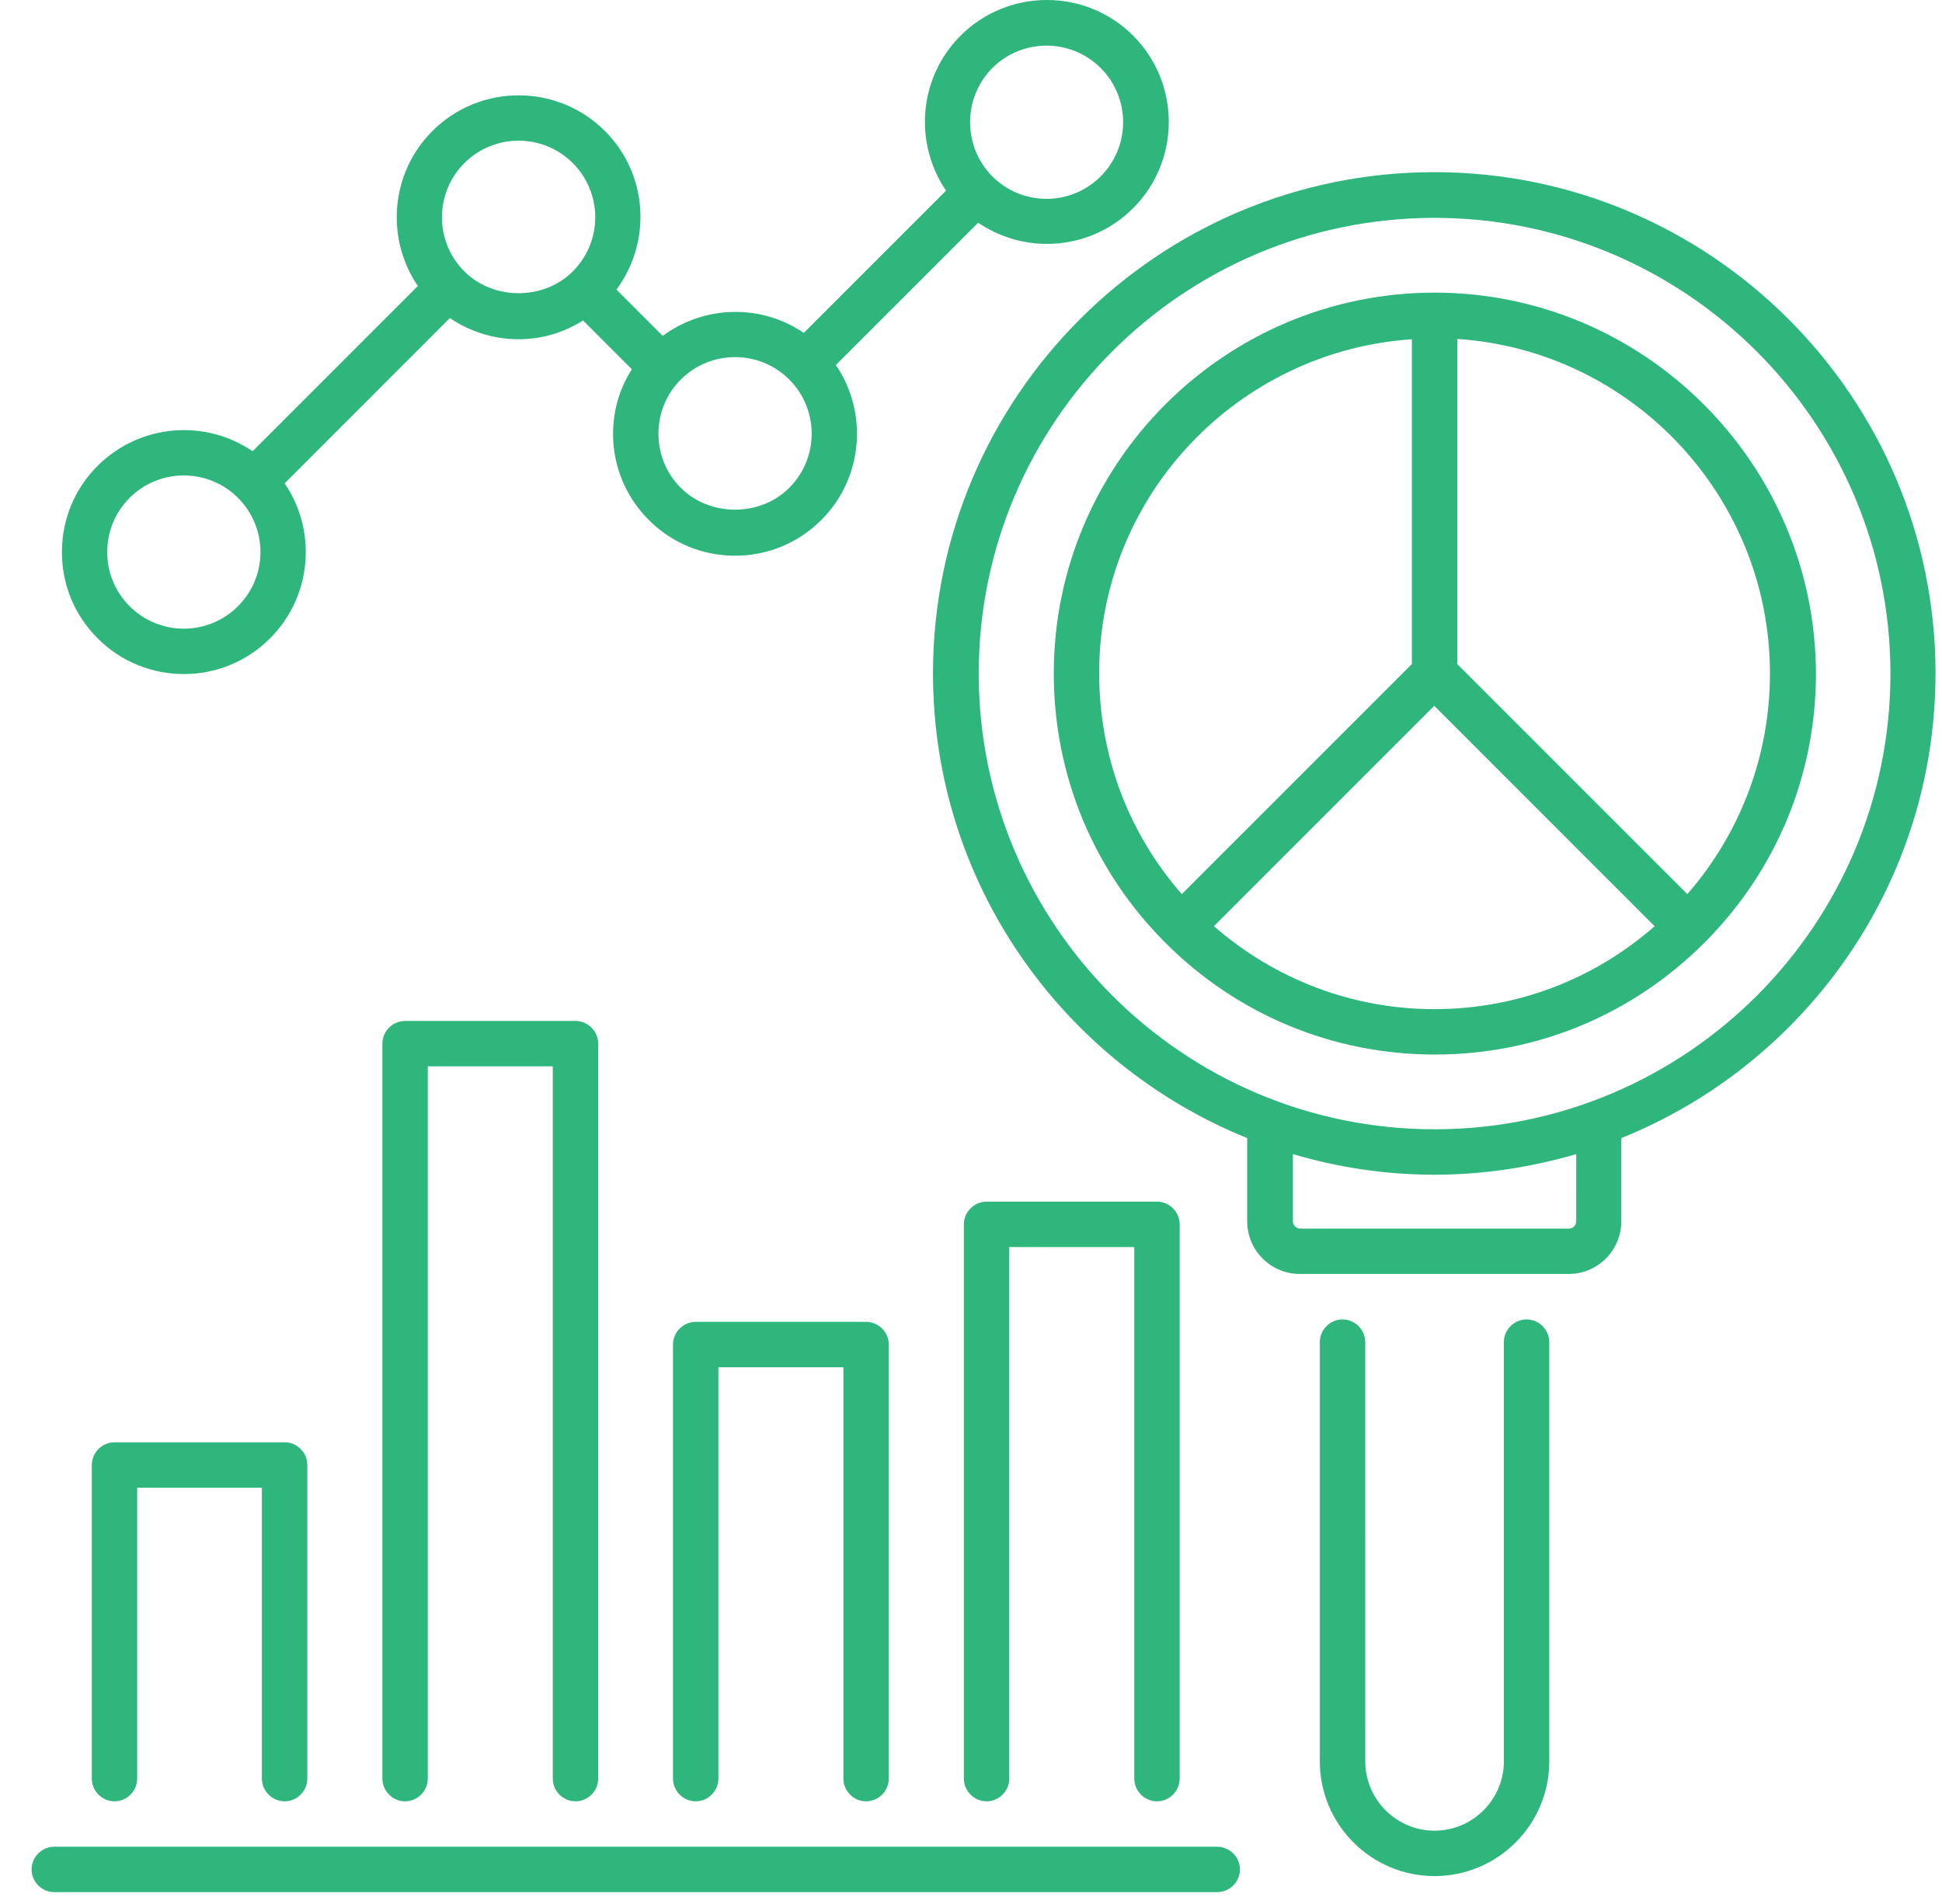
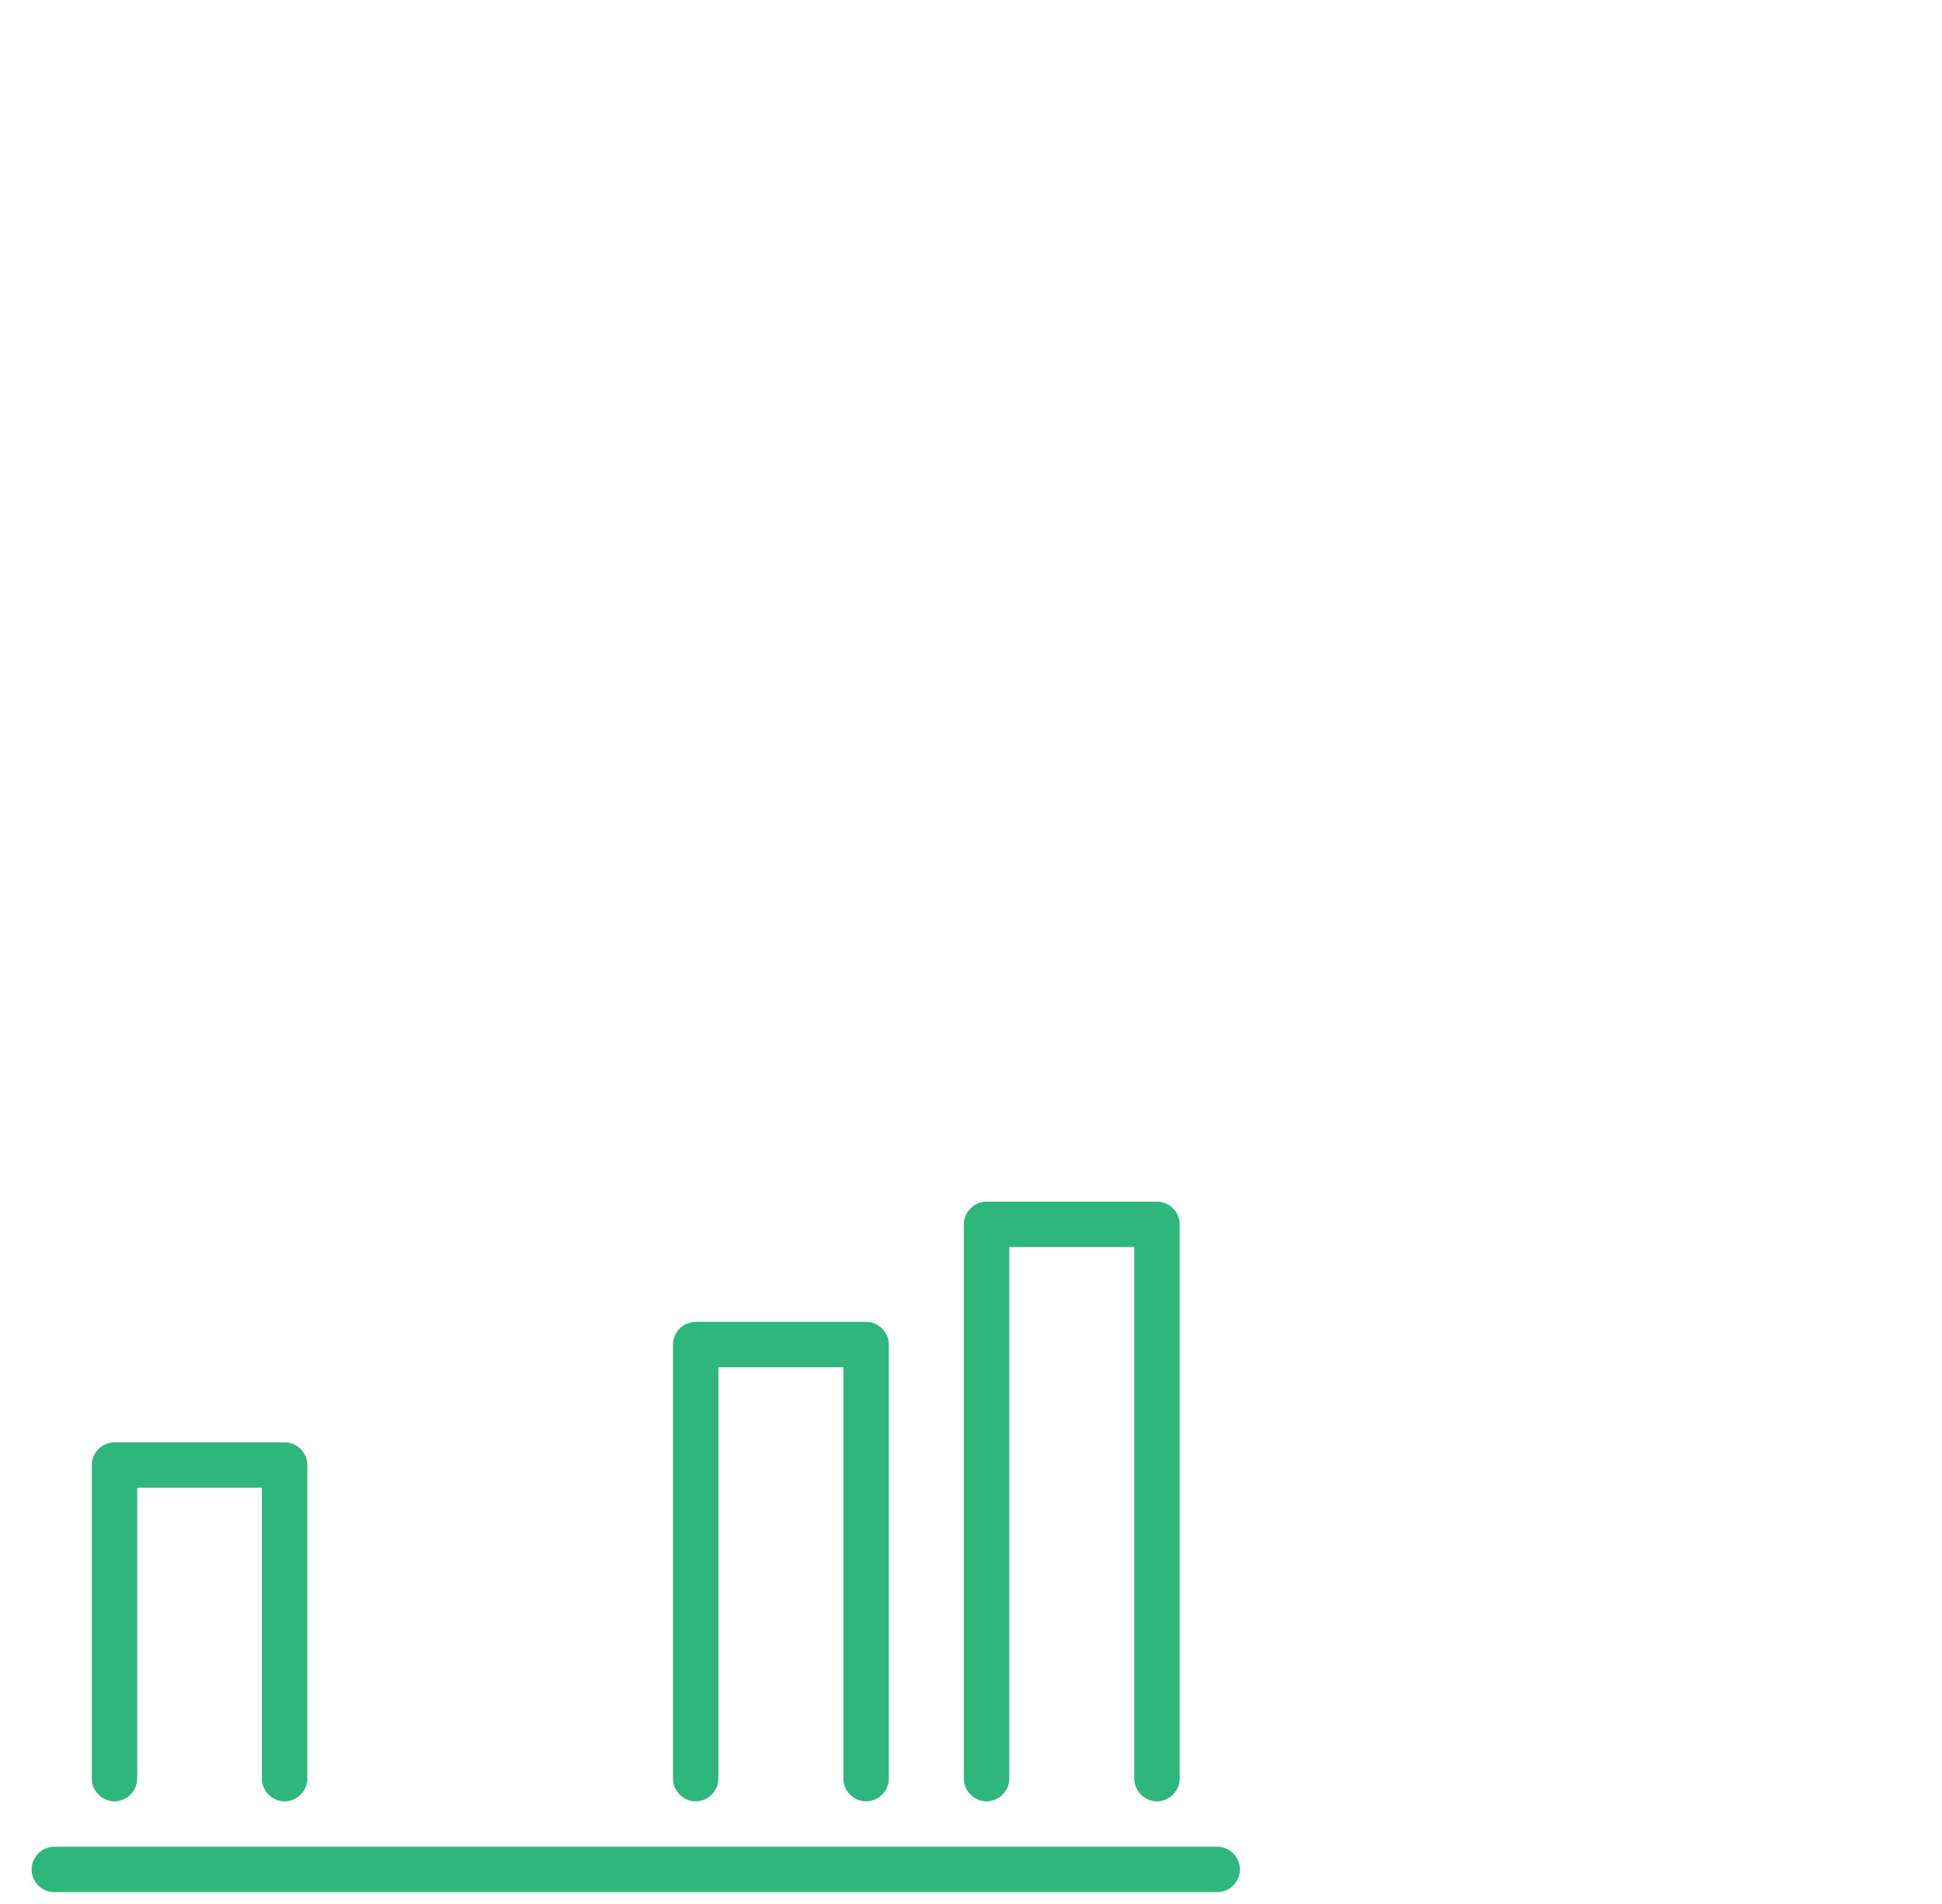
<svg xmlns="http://www.w3.org/2000/svg" width="51" height="50" viewBox="0 0 51 50" fill="none">
  <path d="M7.475 47.304C7.801 47.304 8.071 47.033 8.071 46.708V38.472C8.071 38.146 7.801 37.876 7.475 37.876H3.007C2.681 37.876 2.411 38.147 2.411 38.472V46.708C2.411 47.034 2.682 47.304 3.007 47.304C3.333 47.304 3.603 47.033 3.603 46.708V39.069H6.878V46.708C6.879 47.034 7.149 47.304 7.475 47.304Z" fill="#2EB67D" />
-   <path d="M15.113 47.304C15.439 47.304 15.71 47.033 15.71 46.708V27.407C15.71 27.081 15.439 26.811 15.113 26.811H10.638C10.312 26.811 10.042 27.081 10.042 27.407V46.708C10.042 47.034 10.312 47.304 10.638 47.304C10.964 47.304 11.234 47.033 11.234 46.708V28.003H14.517V46.708C14.517 47.034 14.787 47.304 15.113 47.304Z" fill="#2EB67D" />
  <path d="M22.745 47.304C23.071 47.304 23.341 47.033 23.341 46.708V35.309C23.341 34.983 23.071 34.713 22.745 34.713H18.27C17.944 34.713 17.674 34.983 17.674 35.309V46.708C17.674 47.034 17.944 47.304 18.27 47.304C18.596 47.304 18.866 47.033 18.866 46.708V35.905H22.149V46.708C22.149 47.034 22.419 47.304 22.745 47.304Z" fill="#2EB67D" />
  <path d="M30.384 47.304C30.71 47.304 30.98 47.033 30.98 46.708V32.152C30.98 31.826 30.71 31.556 30.384 31.556H25.909C25.583 31.556 25.313 31.827 25.313 32.152V46.708C25.313 47.034 25.583 47.304 25.909 47.304C26.235 47.304 26.505 47.033 26.505 46.708V32.749H29.788V46.708C29.788 47.034 30.059 47.304 30.384 47.304Z" fill="#2EB67D" />
  <path d="M31.958 48.496H1.426C1.1 48.496 0.83 48.767 0.83 49.093C0.83 49.419 1.1 49.689 1.426 49.689H31.967C32.293 49.689 32.563 49.418 32.563 49.093C32.563 48.767 32.292 48.496 31.959 48.496H31.958Z" fill="#2EB67D" />
-   <path d="M37.674 7.685C32.157 7.685 27.674 12.176 27.674 17.685C27.674 20.356 28.715 22.868 30.607 24.76C32.499 26.652 35.011 27.693 37.682 27.693C40.353 27.693 42.865 26.652 44.757 24.76C46.649 22.868 47.69 20.356 47.69 17.685C47.674 12.176 43.183 7.685 37.674 7.685ZM46.482 17.685C46.482 19.839 45.711 21.874 44.312 23.48L38.27 17.439V8.901C42.849 9.203 46.482 13.035 46.482 17.685ZM37.078 8.909V17.439L31.036 23.48C29.629 21.874 28.866 19.839 28.866 17.685C28.858 13.035 32.491 9.219 37.078 8.909ZM31.879 24.323L37.666 18.535L43.453 24.323C41.847 25.73 39.82 26.501 37.666 26.501C35.519 26.501 33.485 25.721 31.879 24.323Z" fill="#2EB67D" />
-   <path d="M50.83 17.685C50.83 10.427 44.923 4.521 37.666 4.521C30.408 4.521 24.502 10.427 24.502 17.685C24.502 23.202 27.92 27.931 32.753 29.887V32.072C32.753 32.835 33.373 33.455 34.136 33.455H41.195C41.958 33.455 42.578 32.835 42.578 32.072V29.887C47.411 27.939 50.829 23.209 50.829 17.685H50.83ZM41.394 32.073C41.394 32.176 41.307 32.264 41.204 32.264H34.145C34.042 32.264 33.954 32.176 33.954 32.073V30.308C35.139 30.658 36.387 30.849 37.675 30.849C38.971 30.849 40.21 30.65 41.395 30.308L41.394 32.073ZM37.674 29.656C31.076 29.656 25.703 24.291 25.703 17.685C25.703 11.079 31.069 5.721 37.674 5.721C44.272 5.721 49.646 11.087 49.646 17.692C49.646 24.298 44.272 29.656 37.674 29.656Z" fill="#2EB67D" />
-   <path d="M4.828 17.701C5.646 17.701 6.465 17.391 7.093 16.763C8.198 15.658 8.326 13.941 7.475 12.693L11.815 8.352C12.34 8.71 12.968 8.909 13.62 8.909C14.232 8.909 14.804 8.734 15.313 8.416L16.593 9.696C16.275 10.196 16.1 10.777 16.1 11.389C16.1 12.247 16.434 13.05 17.038 13.655C17.642 14.259 18.445 14.593 19.304 14.593C20.162 14.593 20.965 14.259 21.57 13.655C22.674 12.55 22.802 10.833 21.951 9.585L25.687 5.849C26.228 6.214 26.856 6.405 27.492 6.405C28.311 6.405 29.13 6.095 29.758 5.467C31.006 4.219 31.006 2.184 29.758 0.936C28.51 -0.312 26.475 -0.312 25.227 0.936C24.122 2.041 23.994 3.758 24.845 5.006L21.109 8.742C19.988 7.979 18.501 8.011 17.404 8.821L16.189 7.605C17.118 6.349 17.023 4.577 15.886 3.44C14.639 2.192 12.604 2.192 11.356 3.44C10.251 4.545 10.123 6.262 10.974 7.51L6.634 11.85C5.386 10.999 3.677 11.127 2.564 12.232C1.96 12.836 1.626 13.639 1.626 14.498C1.626 15.356 1.959 16.159 2.564 16.763C3.19 17.391 4.009 17.701 4.828 17.701L4.828 17.701ZM26.06 1.786C26.449 1.397 26.966 1.198 27.483 1.198C28 1.198 28.516 1.397 28.906 1.786C29.692 2.573 29.692 3.845 28.906 4.632C28.119 5.419 26.847 5.419 26.06 4.632C25.281 3.845 25.281 2.573 26.06 1.786H26.06ZM20.726 9.966C21.513 10.753 21.513 12.025 20.726 12.812C19.963 13.575 18.643 13.575 17.88 12.812C17.498 12.43 17.292 11.929 17.292 11.389C17.292 10.848 17.499 10.348 17.88 9.966C18.27 9.576 18.786 9.378 19.303 9.378C19.82 9.378 20.337 9.576 20.726 9.966L20.726 9.966ZM12.196 4.282C12.586 3.893 13.102 3.694 13.619 3.694C14.136 3.694 14.653 3.893 15.042 4.282C15.829 5.069 15.829 6.341 15.042 7.128C14.279 7.891 12.96 7.891 12.196 7.128C11.41 6.349 11.409 5.069 12.196 4.282ZM3.404 13.074C3.794 12.684 4.311 12.486 4.827 12.486C5.344 12.486 5.861 12.684 6.25 13.074C7.037 13.861 7.037 15.133 6.25 15.92C5.463 16.706 4.191 16.706 3.405 15.92C3.023 15.538 2.816 15.037 2.816 14.497C2.816 13.956 3.023 13.456 3.405 13.074L3.404 13.074Z" fill="#2EB67D" />
-   <path d="M40.09 34.649C39.764 34.649 39.494 34.919 39.494 35.245V46.255C39.494 47.256 38.676 48.075 37.674 48.075C36.672 48.075 35.854 47.257 35.854 46.255L35.853 35.245C35.853 34.919 35.583 34.649 35.257 34.649C34.931 34.649 34.661 34.919 34.661 35.245V46.255C34.661 47.916 36.012 49.267 37.673 49.267C39.335 49.267 40.686 47.916 40.686 46.255L40.686 35.245C40.686 34.919 40.416 34.649 40.09 34.649H40.09Z" fill="#2EB67D" />
</svg>